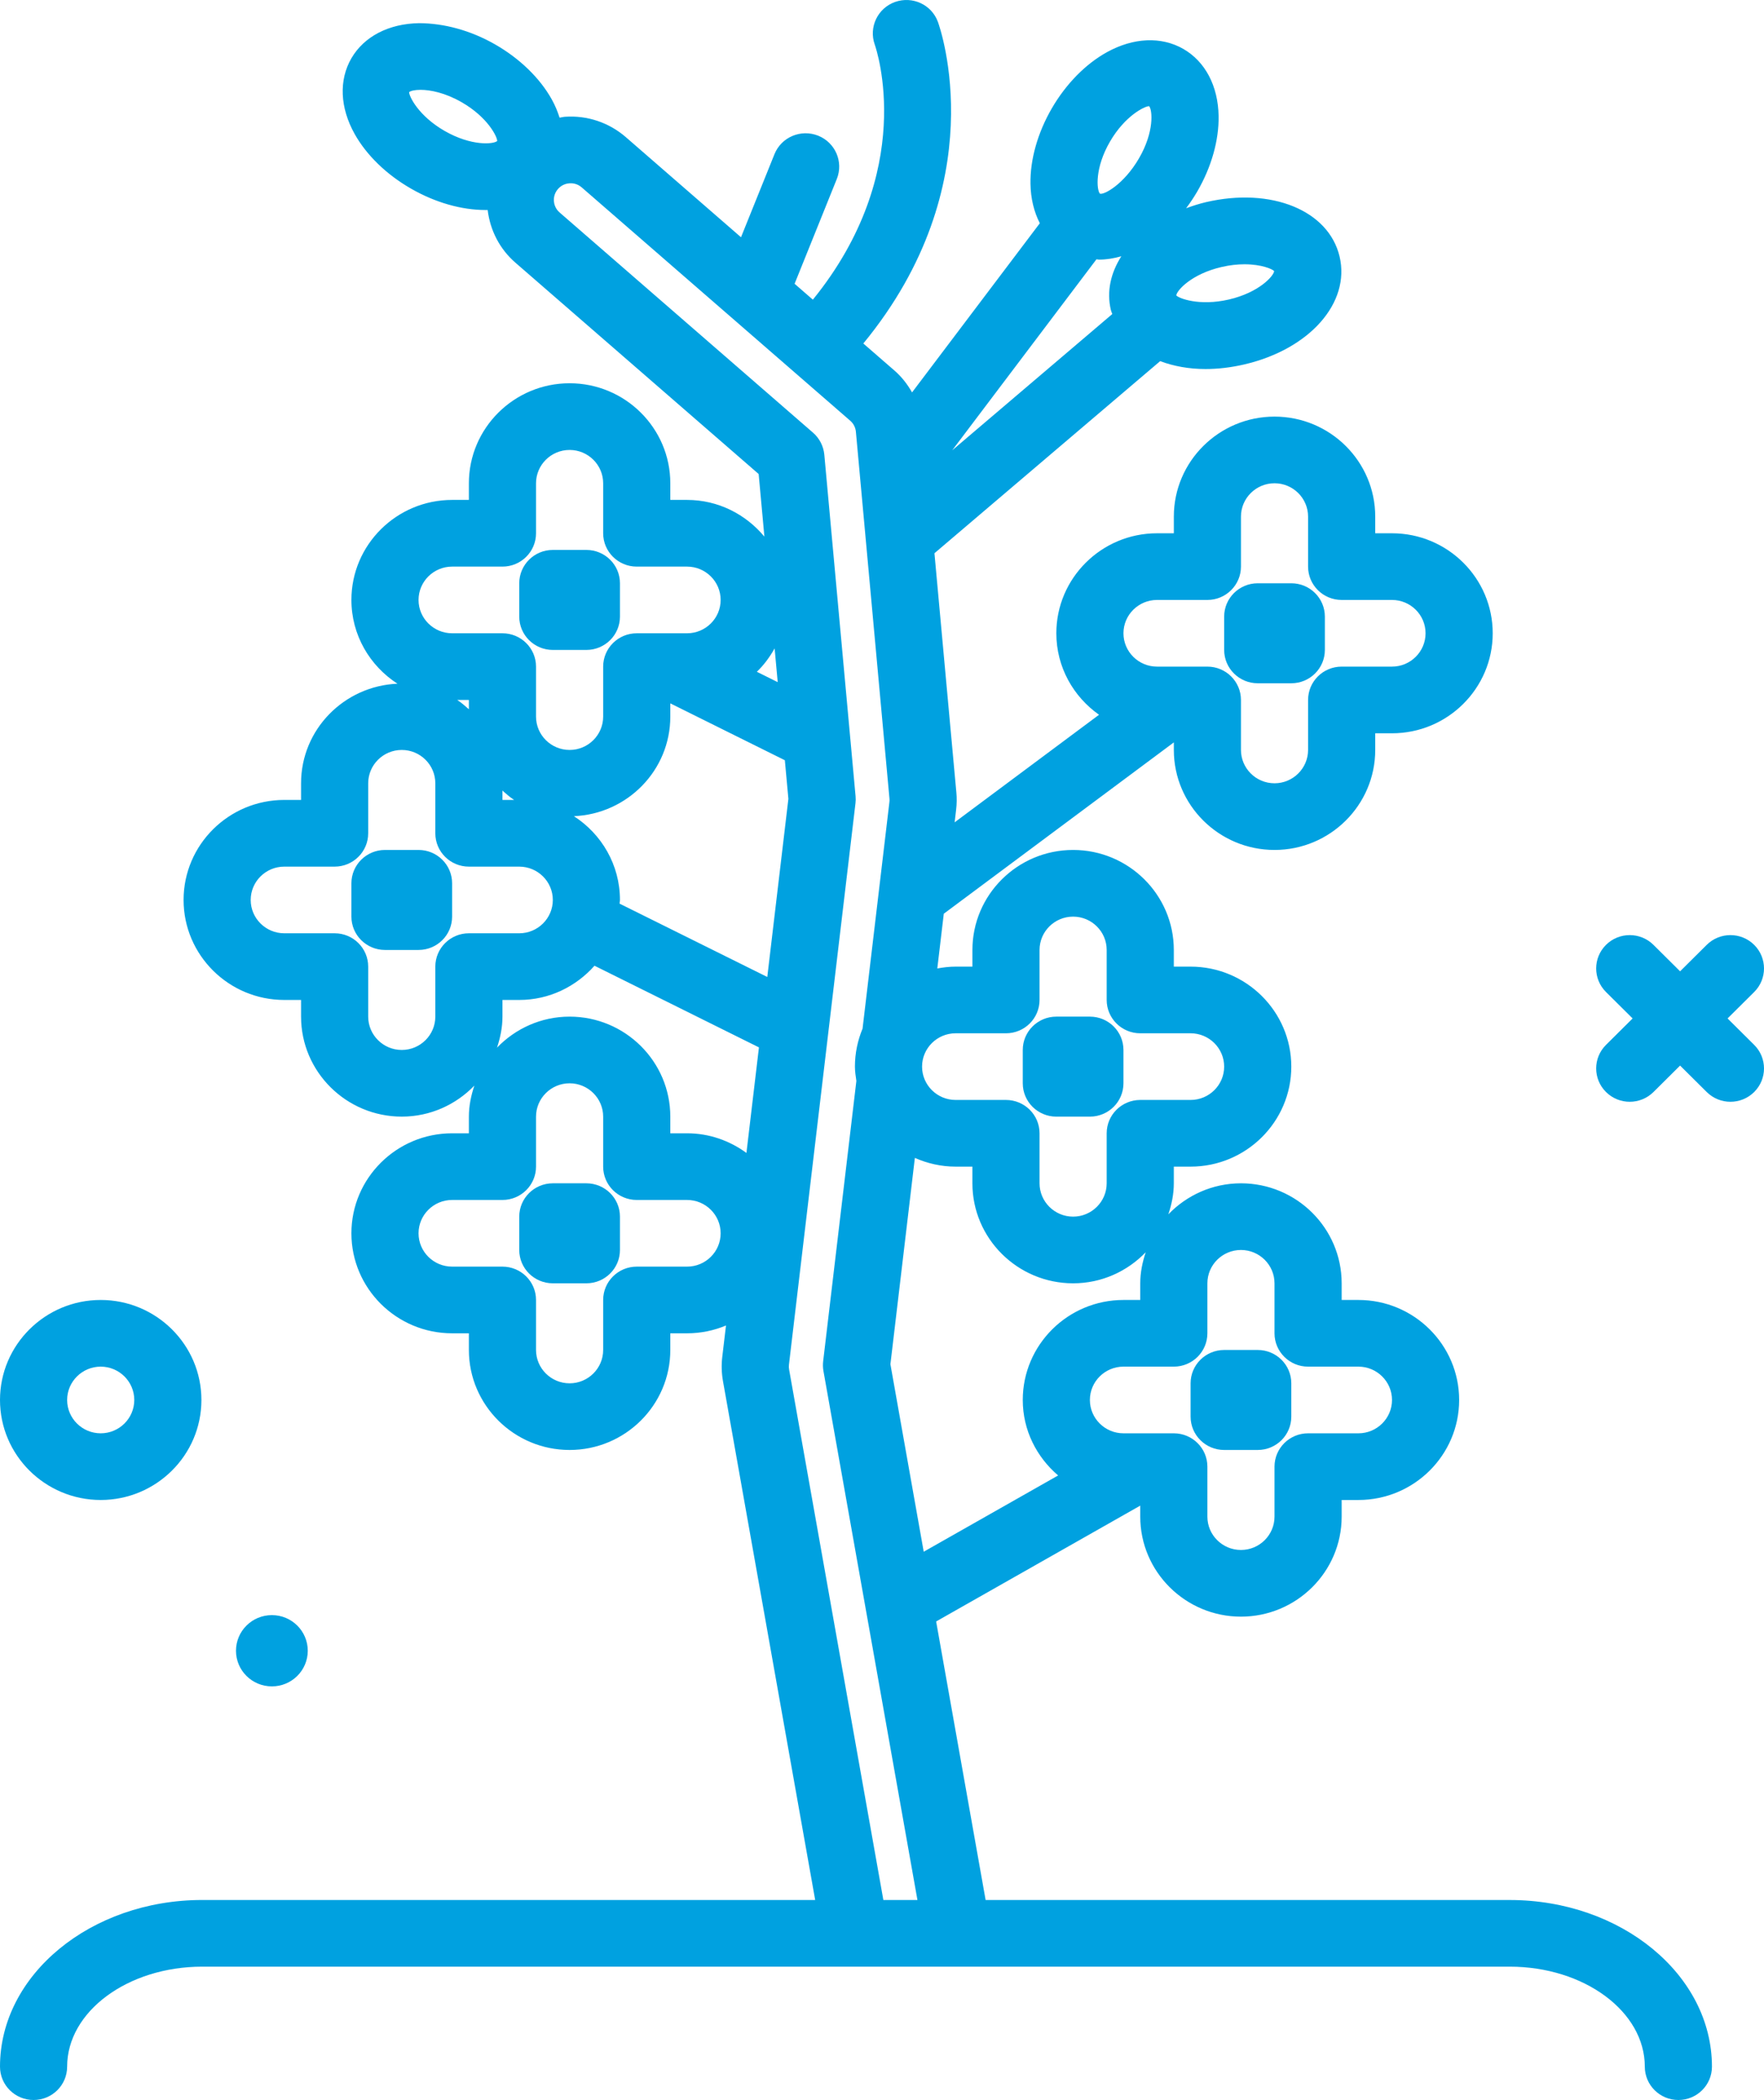
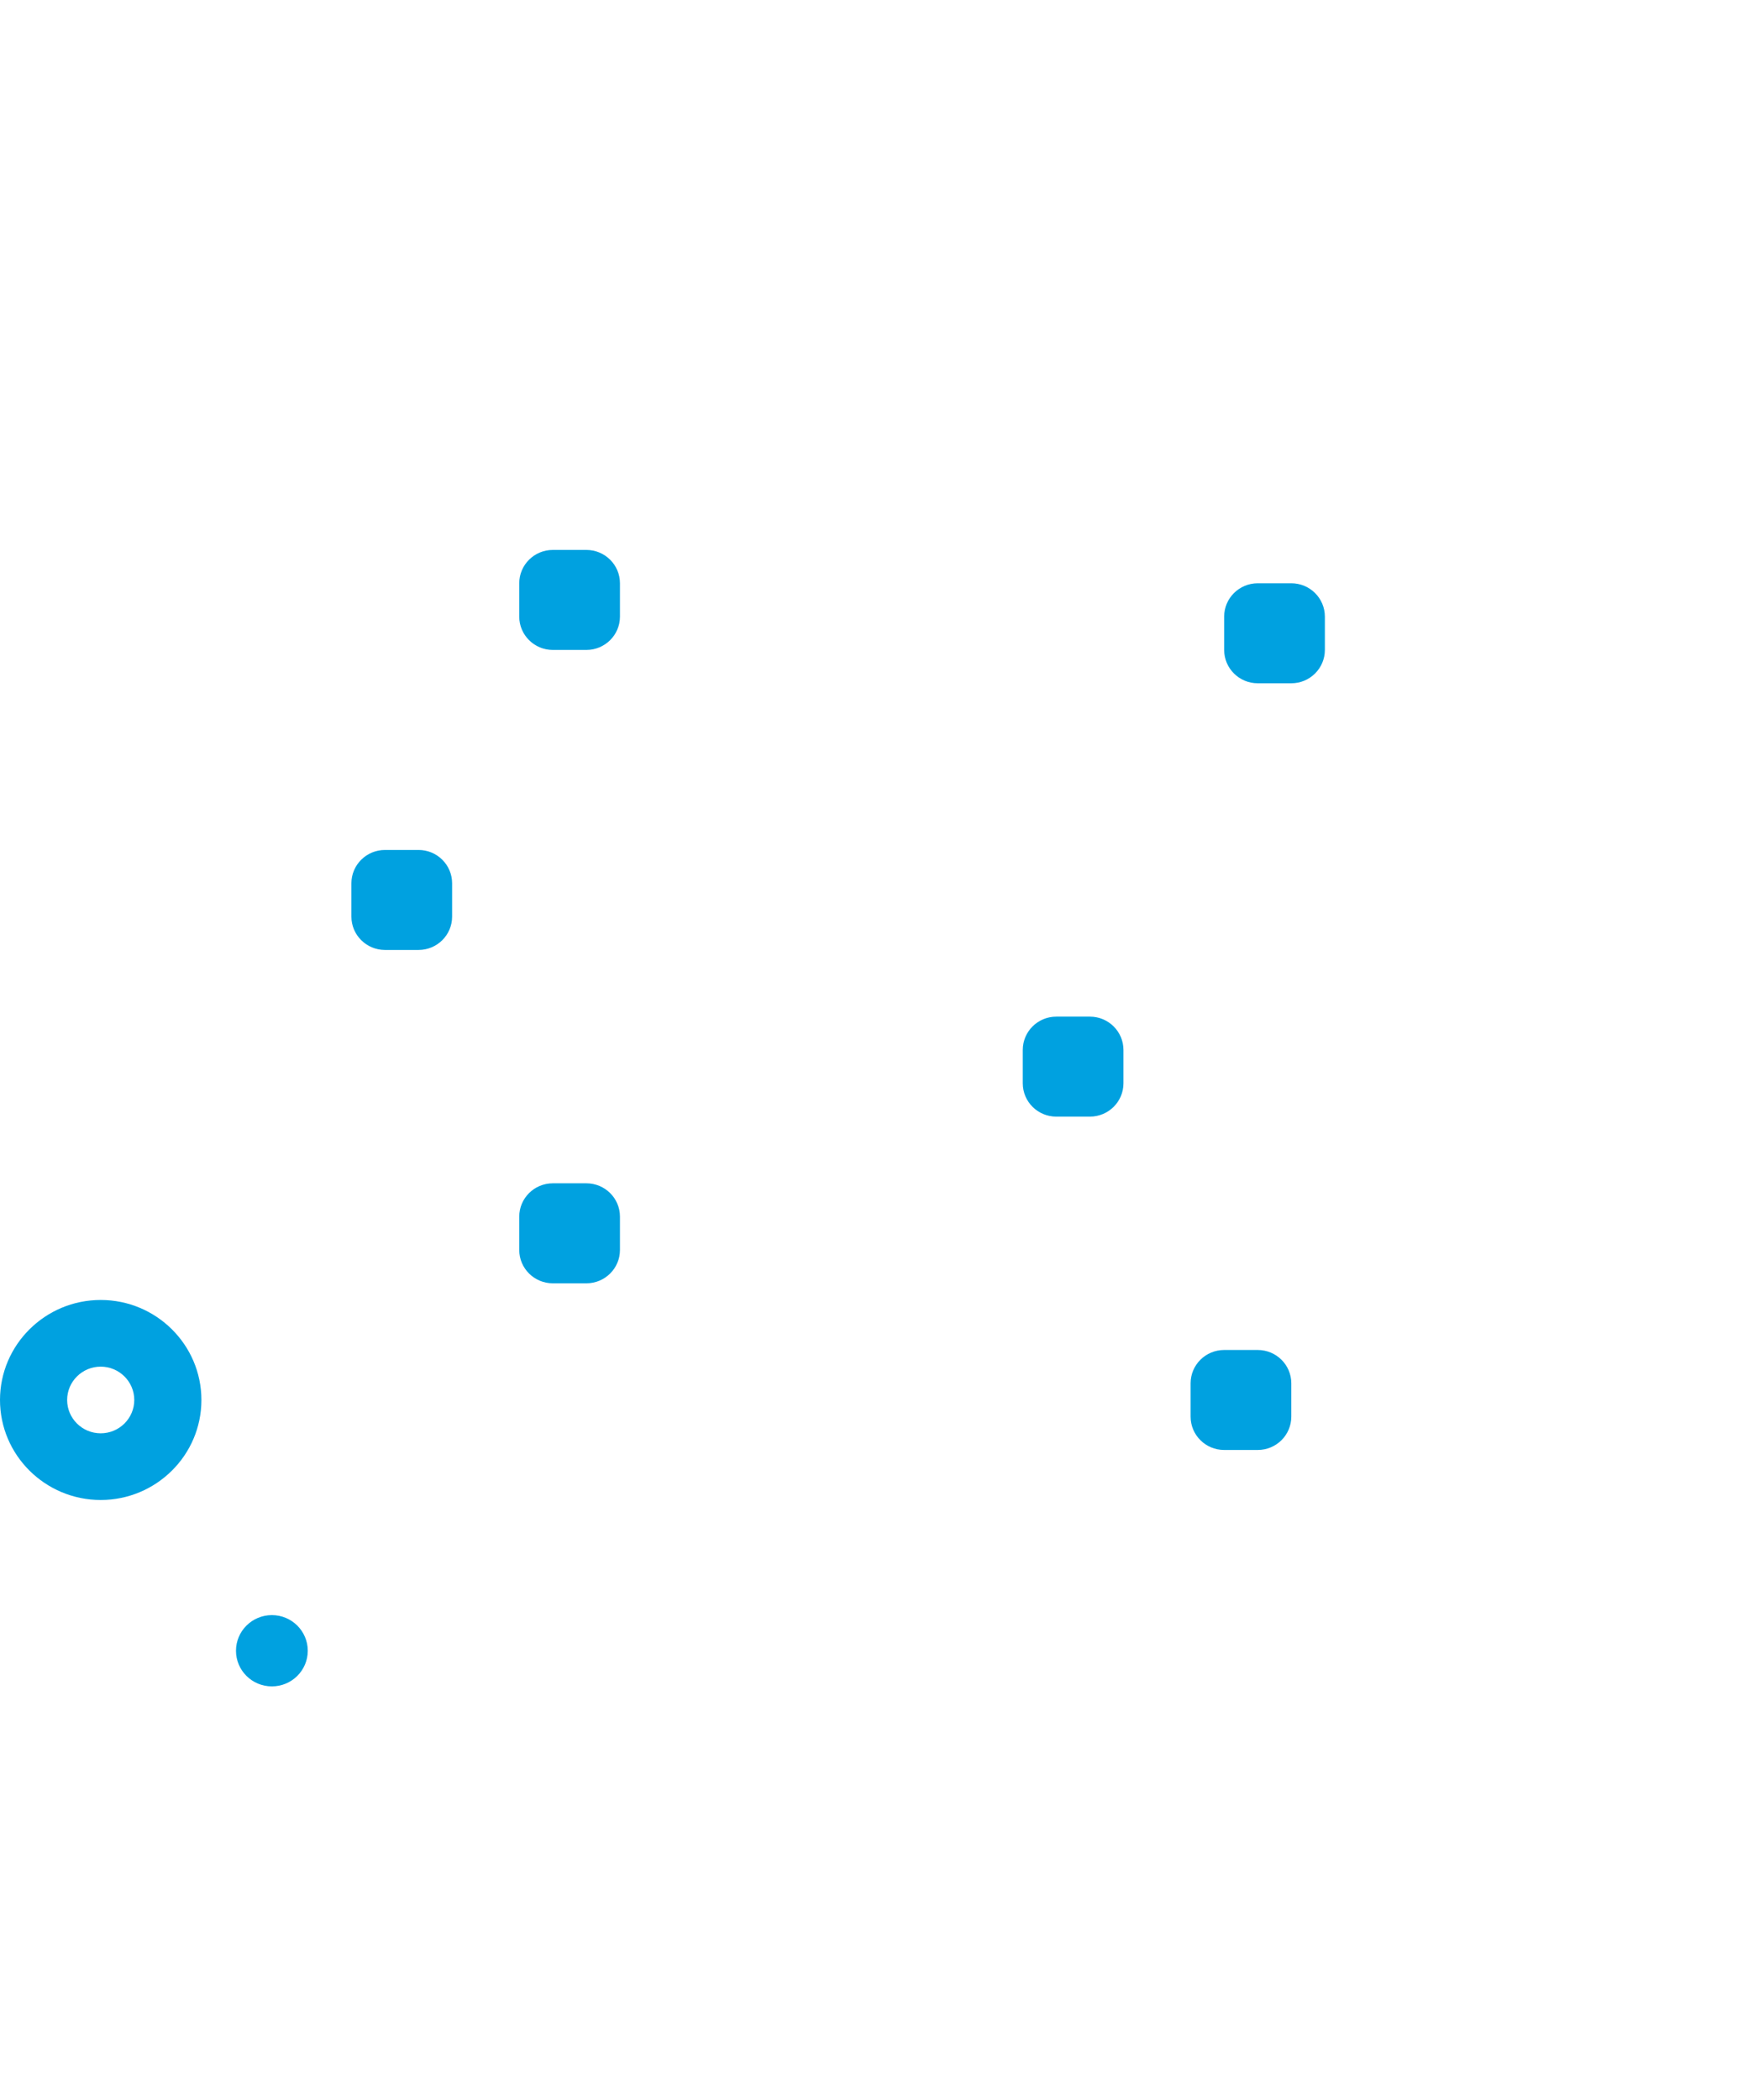
<svg xmlns="http://www.w3.org/2000/svg" width="100" height="119" viewBox="0 0 100 119" fill="none">
  <path d="M5.709 84.999C8.857 84.999 11.418 82.457 11.418 79.332C11.418 76.207 8.857 73.665 5.709 73.665C2.561 73.665 0 76.207 0 79.332C0 82.457 2.561 84.999 5.709 84.999ZM5.709 77.443C6.758 77.443 7.612 78.291 7.612 79.332C7.612 80.374 6.758 81.221 5.709 81.221C4.66 81.221 3.806 80.374 3.806 79.332C3.806 78.291 4.66 77.443 5.709 77.443Z" fill="#00A1E0" />
  <path d="M17.447 93.543C17.447 92.427 16.536 91.523 15.413 91.523C14.289 91.523 13.378 92.428 13.378 93.543C13.378 94.658 14.289 95.562 15.413 95.562C16.536 95.562 17.447 94.658 17.447 93.543Z" fill="#00A1E0" />
-   <path d="M97.934 57.712L99.443 56.214C100.186 55.476 100.186 54.281 99.443 53.543C98.7 52.805 97.495 52.805 96.752 53.543L95.243 55.041L93.734 53.543C92.991 52.805 91.786 52.805 91.043 53.543C90.3 54.281 90.3 55.476 91.043 56.214L92.552 57.712L91.043 59.21C90.3 59.947 90.3 61.143 91.043 61.881C91.415 62.25 91.902 62.434 92.388 62.434C92.875 62.434 93.362 62.25 93.734 61.881L95.243 60.383L96.752 61.881C97.124 62.25 97.611 62.434 98.097 62.434C98.584 62.434 99.071 62.25 99.443 61.881C100.186 61.143 100.186 59.947 99.443 59.21L97.934 57.712Z" fill="#00A1E0" />
  <path d="M23.727 48.164H21.824C20.773 48.164 19.921 49.01 19.921 50.053V51.942C19.921 52.985 20.773 53.831 21.824 53.831H23.727C24.778 53.831 25.63 52.985 25.63 51.942V50.053C25.63 49.01 24.778 48.164 23.727 48.164Z" fill="#00A1E0" />
-   <path d="M85.582 107.667H55.874L53.069 91.883L64.64 85.319V85.944C64.64 89.068 67.201 91.61 70.349 91.61C73.497 91.61 76.058 89.068 76.058 85.944V84.999H77.009C80.157 84.999 82.718 82.457 82.718 79.332C82.718 76.207 80.157 73.665 77.009 73.665H76.058V72.721C76.058 69.596 73.497 67.054 70.349 67.054C68.73 67.054 67.273 67.734 66.233 68.812C66.418 68.256 66.543 67.671 66.543 67.054V66.109H67.495C70.642 66.109 73.203 63.567 73.203 60.442C73.203 57.318 70.642 54.776 67.495 54.776H66.543V53.831C66.543 50.706 63.982 48.164 60.834 48.164C57.687 48.164 55.126 50.706 55.126 53.831V54.776H54.174C53.818 54.776 53.473 54.818 53.135 54.88L53.503 51.778L66.544 42.069V42.497C66.544 45.622 69.105 48.164 72.252 48.164C75.4 48.164 77.961 45.622 77.961 42.497V41.553H78.913C82.061 41.553 84.621 39.011 84.621 35.886C84.621 32.761 82.061 30.219 78.913 30.219H77.961V29.274C77.961 26.15 75.4 23.608 72.252 23.608C69.105 23.608 66.544 26.15 66.544 29.274V30.219H65.592C62.444 30.219 59.883 32.761 59.883 35.886C59.883 37.794 60.845 39.476 62.304 40.503L54.117 46.599L54.202 45.883C54.241 45.555 54.245 45.223 54.215 44.904L52.973 31.351L65.768 20.465C66.53 20.75 67.397 20.912 68.34 20.912C69.044 20.912 69.786 20.826 70.547 20.649C74.243 19.786 76.561 17.159 75.94 14.537C75.319 11.917 72.066 10.595 68.368 11.455C67.973 11.547 67.602 11.669 67.241 11.8C67.465 11.501 67.677 11.187 67.869 10.857C68.674 9.472 69.105 7.952 69.082 6.575C69.053 4.87 68.322 3.484 67.079 2.771C65.836 2.059 64.262 2.125 62.76 2.952C61.546 3.62 60.434 4.751 59.629 6.135C58.825 7.52 58.393 9.041 58.417 10.419C58.431 11.254 58.618 12.009 58.947 12.65L51.704 22.236C51.443 21.778 51.117 21.354 50.708 20.999L48.941 19.465C56.379 10.423 53.311 1.628 53.169 1.239C52.811 0.264 51.732 -0.238 50.741 0.111C49.756 0.461 49.241 1.54 49.587 2.52C49.695 2.826 52.006 9.684 46.081 16.981L45.045 16.081L47.438 10.143C47.828 9.173 47.353 8.075 46.377 7.687C45.397 7.301 44.293 7.771 43.903 8.739L42.007 13.444L35.482 7.775C34.525 6.943 33.294 6.531 32.032 6.617C31.926 6.624 31.826 6.654 31.722 6.668C31.611 6.319 31.469 5.97 31.275 5.625C30.602 4.42 29.462 3.316 28.068 2.517C26.672 1.718 25.164 1.316 23.753 1.313C22.036 1.342 20.64 2.067 19.921 3.301C19.204 4.535 19.27 6.099 20.103 7.589C20.777 8.794 21.916 9.898 23.312 10.696C24.67 11.475 26.159 11.901 27.518 11.901C27.554 11.901 27.59 11.9 27.626 11.9C27.633 11.9 27.639 11.898 27.645 11.898C27.786 13.054 28.326 14.11 29.216 14.883L43.008 26.861L43.333 30.409C42.285 29.15 40.721 28.329 38.95 28.329H37.999V27.385C37.999 24.26 35.438 21.718 32.29 21.718C29.142 21.718 26.581 24.26 26.581 27.385V28.329H25.63C22.482 28.329 19.921 30.872 19.921 33.996C19.921 35.986 20.964 37.732 22.531 38.743C19.498 38.874 17.067 41.344 17.067 44.386V45.33H16.115C12.967 45.33 10.407 47.872 10.407 50.997C10.407 54.122 12.967 56.664 16.115 56.664H17.067V57.608C17.067 60.733 19.628 63.275 22.776 63.275C24.395 63.275 25.851 62.595 26.891 61.517C26.706 62.074 26.581 62.658 26.581 63.275V64.22H25.63C22.482 64.22 19.921 66.762 19.921 69.887C19.921 73.012 22.482 75.554 25.63 75.554H26.581V76.498C26.581 79.623 29.142 82.165 32.29 82.165C35.438 82.165 37.999 79.623 37.999 76.498V75.554H38.95C39.732 75.554 40.477 75.395 41.156 75.112L40.945 76.89C40.891 77.347 40.904 77.809 40.985 78.263L46.212 107.666H11.467C5.144 107.666 0 111.904 0 117.111C0 118.154 0.852 119 1.903 119C2.954 119 3.806 118.154 3.806 117.111C3.806 113.986 7.243 111.444 11.467 111.444H85.582C89.806 111.444 93.243 113.986 93.243 117.111C93.243 118.154 94.096 119 95.146 119C96.197 119 97.049 118.154 97.049 117.111C97.049 111.904 91.905 107.667 85.582 107.667ZM65.591 33.997H68.446C69.496 33.997 70.349 33.151 70.349 32.108V29.274C70.349 28.233 71.202 27.385 72.251 27.385C73.3 27.385 74.154 28.233 74.154 29.274V32.108C74.154 33.151 75.006 33.997 76.057 33.997H78.912C79.961 33.997 80.814 34.844 80.814 35.886C80.814 36.927 79.961 37.775 78.912 37.775H76.057C75.006 37.775 74.154 38.621 74.154 39.664V42.497C74.154 43.538 73.3 44.386 72.251 44.386C71.202 44.386 70.349 43.538 70.349 42.497V39.664C70.349 38.621 69.496 37.775 68.446 37.775H65.591C64.542 37.775 63.688 36.927 63.688 35.886C63.688 34.844 64.542 33.997 65.591 33.997ZM66.543 77.443C67.594 77.443 68.446 76.597 68.446 75.554V72.721C68.446 71.679 69.299 70.832 70.349 70.832C71.397 70.832 72.251 71.679 72.251 72.721V75.554C72.251 76.597 73.103 77.443 74.154 77.443H77.009C78.058 77.443 78.912 78.291 78.912 79.332C78.912 80.373 78.058 81.221 77.009 81.221H74.154C73.103 81.221 72.251 82.067 72.251 83.11V85.944C72.251 86.985 71.397 87.832 70.349 87.832C69.299 87.832 68.446 86.985 68.446 85.944V83.11C68.446 82.067 67.594 81.221 66.543 81.221H63.688C62.639 81.221 61.785 80.373 61.785 79.332C61.785 78.291 62.639 77.443 63.688 77.443H66.543ZM64.64 72.721V73.665H63.688C60.54 73.665 57.98 76.207 57.98 79.332C57.98 81.048 58.767 82.569 59.985 83.609L52.365 87.931L50.477 77.306L51.863 65.614C52.571 65.927 53.35 66.109 54.174 66.109H55.125V67.054C55.125 70.179 57.686 72.721 60.834 72.721C62.454 72.721 63.91 72.041 64.949 70.962C64.765 71.519 64.64 72.103 64.64 72.721ZM57.028 58.553C58.079 58.553 58.931 57.708 58.931 56.664V53.831C58.931 52.79 59.785 51.942 60.834 51.942C61.883 51.942 62.737 52.79 62.737 53.831V56.664C62.737 57.708 63.589 58.553 64.64 58.553H67.494C68.543 58.553 69.397 59.401 69.397 60.442C69.397 61.484 68.543 62.331 67.494 62.331H64.64C63.589 62.331 62.737 63.177 62.737 64.22V67.054C62.737 68.095 61.883 68.943 60.834 68.943C59.785 68.943 58.931 68.095 58.931 67.054V64.22C58.931 63.177 58.079 62.331 57.028 62.331H54.174C53.125 62.331 52.271 61.484 52.271 60.442C52.271 59.401 53.125 58.553 54.174 58.553H57.028ZM62.157 14.694C62.207 14.696 62.254 14.712 62.305 14.712C62.717 14.712 63.141 14.644 63.568 14.522C62.968 15.463 62.724 16.512 62.974 17.567C62.993 17.647 63.031 17.718 63.055 17.796L53.979 25.519L62.157 14.694ZM69.238 15.133C69.722 15.019 70.162 14.976 70.548 14.976C71.511 14.976 72.132 15.245 72.231 15.363C72.2 15.648 71.367 16.575 69.675 16.97C67.984 17.363 66.82 16.904 66.682 16.739C66.714 16.454 67.546 15.527 69.238 15.133ZM62.925 8.023C63.782 6.549 64.899 6.017 65.135 6.017C65.138 6.017 65.141 6.017 65.144 6.018C65.332 6.237 65.44 7.475 64.571 8.968V8.969C63.705 10.459 62.569 11.063 62.352 10.973C62.164 10.755 62.056 9.517 62.925 8.023ZM25.214 7.424C25.214 7.424 25.214 7.424 25.213 7.424C23.709 6.562 23.18 5.436 23.194 5.221C23.276 5.15 23.506 5.091 23.84 5.091C24.391 5.091 25.228 5.253 26.166 5.79C27.669 6.651 28.199 7.777 28.185 7.992C27.967 8.179 26.718 8.286 25.214 7.424ZM32.535 46.251C35.567 46.12 37.999 43.65 37.999 40.608V39.857L44.493 43.081L44.693 45.268L43.497 55.362L35.123 51.206C35.126 51.136 35.145 51.069 35.145 50.998C35.145 49.008 34.102 47.262 32.535 46.251ZM26.581 40.193C26.371 40.005 26.157 39.82 25.92 39.664H26.581V40.193ZM28.484 44.801C28.695 44.99 28.909 45.175 29.146 45.331H28.484V44.801ZM43.913 36.743L44.088 38.655L42.905 38.068C43.308 37.682 43.638 37.231 43.913 36.743ZM25.63 32.108H28.484C29.535 32.108 30.387 31.262 30.387 30.219V27.385C30.387 26.344 31.241 25.497 32.29 25.497C33.339 25.497 34.193 26.344 34.193 27.385V30.219C34.193 31.262 35.045 32.108 36.096 32.108H38.95C39.999 32.108 40.853 32.956 40.853 33.997C40.853 35.038 39.999 35.886 38.95 35.886H36.096C35.045 35.886 34.193 36.732 34.193 37.775V40.608C34.193 41.65 33.339 42.497 32.29 42.497C31.241 42.497 30.387 41.65 30.387 40.608V37.775C30.387 36.732 29.535 35.886 28.484 35.886H25.63C24.581 35.886 23.727 35.038 23.727 33.997C23.727 32.956 24.581 32.108 25.63 32.108ZM26.581 52.886C25.53 52.886 24.678 53.732 24.678 54.776V57.609C24.678 58.65 23.825 59.498 22.776 59.498C21.727 59.498 20.873 58.65 20.873 57.609V54.776C20.873 53.732 20.021 52.886 18.97 52.886H16.115C15.066 52.886 14.212 52.039 14.212 50.998C14.212 49.956 15.066 49.109 16.115 49.109H18.97C20.021 49.109 20.873 48.263 20.873 47.22V44.386C20.873 43.345 21.727 42.497 22.776 42.497C23.825 42.497 24.678 43.345 24.678 44.386V47.22C24.678 48.263 25.53 49.109 26.581 49.109H29.436C30.485 49.109 31.339 49.956 31.339 50.998C31.339 52.039 30.485 52.886 29.436 52.886H26.581ZM38.95 71.776H36.096C35.045 71.776 34.193 72.622 34.193 73.665V76.499C34.193 77.54 33.339 78.388 32.29 78.388C31.241 78.388 30.387 77.54 30.387 76.499V73.665C30.387 72.622 29.535 71.776 28.484 71.776H25.63C24.581 71.776 23.727 70.929 23.727 69.887C23.727 68.846 24.581 67.998 25.63 67.998H28.484C29.535 67.998 30.387 67.153 30.387 66.109V63.276C30.387 62.235 31.241 61.387 32.29 61.387C33.339 61.387 34.193 62.235 34.193 63.276V66.109C34.193 67.153 35.045 67.998 36.096 67.998H38.95C39.999 67.998 40.853 68.846 40.853 69.887C40.853 70.929 40 71.776 38.95 71.776ZM38.95 64.22H37.999V63.276C37.999 60.151 35.438 57.609 32.29 57.609C30.671 57.609 29.215 58.289 28.175 59.368C28.36 58.811 28.484 58.227 28.484 57.609V56.664H29.436C31.14 56.664 32.654 55.904 33.702 54.725L43.024 59.352L42.315 65.333C41.369 64.642 40.212 64.22 38.95 64.22ZM44.734 77.607C44.717 77.516 44.714 77.423 44.725 77.332L48.497 45.513C48.513 45.383 48.514 45.252 48.502 45.122L46.73 25.767C46.685 25.284 46.456 24.835 46.087 24.516L31.723 12.04C31.465 11.816 31.41 11.538 31.4 11.392C31.39 11.246 31.408 10.963 31.634 10.707C31.859 10.45 32.139 10.396 32.285 10.387C32.441 10.376 32.719 10.395 32.976 10.618L48.199 23.841C48.384 24.001 48.498 24.224 48.52 24.466L50.423 45.251C50.429 45.313 50.428 45.376 50.421 45.441L48.898 58.289C48.622 58.953 48.465 59.68 48.465 60.442C48.465 60.719 48.509 60.985 48.547 61.252L46.664 77.14C46.643 77.323 46.648 77.507 46.68 77.689L52.009 107.666H50.077L44.734 77.607Z" fill="#00A1E0" />
  <path d="M59.882 63.276H61.785C62.836 63.276 63.688 62.43 63.688 61.387V59.498C63.688 58.455 62.836 57.609 61.785 57.609H59.882C58.831 57.609 57.98 58.455 57.98 59.498V61.387C57.98 62.43 58.831 63.276 59.882 63.276Z" fill="#00A1E0" />
  <path d="M33.242 67.054H31.339C30.288 67.054 29.436 67.9 29.436 68.943V70.832C29.436 71.875 30.288 72.721 31.339 72.721H33.242C34.292 72.721 35.145 71.875 35.145 70.832V68.943C35.145 67.9 34.292 67.054 33.242 67.054Z" fill="#00A1E0" />
  <path d="M71.3 38.719H73.203C74.254 38.719 75.106 37.873 75.106 36.83V34.941C75.106 33.898 74.254 33.052 73.203 33.052H71.3C70.249 33.052 69.397 33.898 69.397 34.941V36.83C69.397 37.873 70.249 38.719 71.3 38.719Z" fill="#00A1E0" />
  <path d="M69.397 82.165H71.3C72.351 82.165 73.203 81.32 73.203 80.276V78.388C73.203 77.344 72.351 76.499 71.3 76.499H69.397C68.346 76.499 67.494 77.344 67.494 78.388V80.276C67.494 81.32 68.346 82.165 69.397 82.165Z" fill="#00A1E0" />
  <path d="M31.339 36.83H33.242C34.292 36.83 35.145 35.984 35.145 34.941V33.052C35.145 32.009 34.292 31.163 33.242 31.163H31.339C30.288 31.163 29.436 32.009 29.436 33.052V34.941C29.436 35.984 30.288 36.83 31.339 36.83Z" fill="#00A1E0" />
</svg>